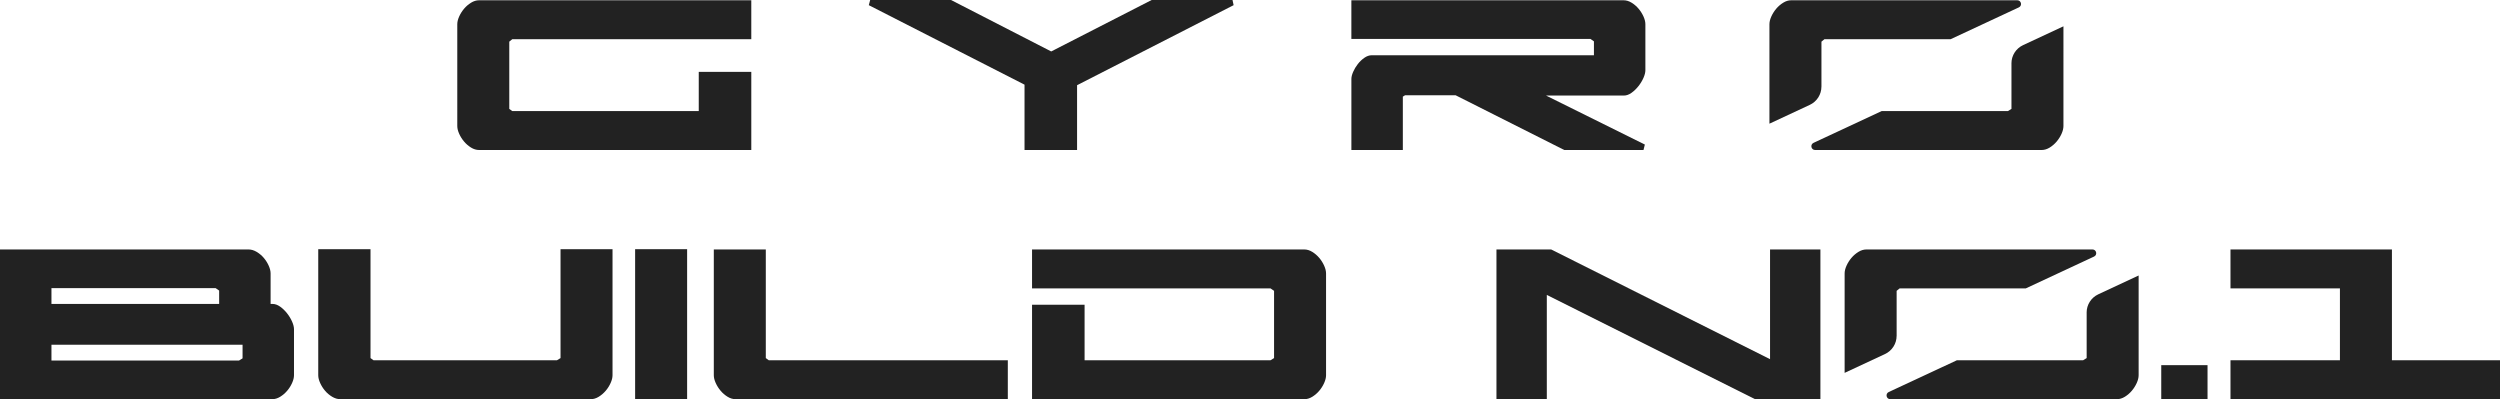
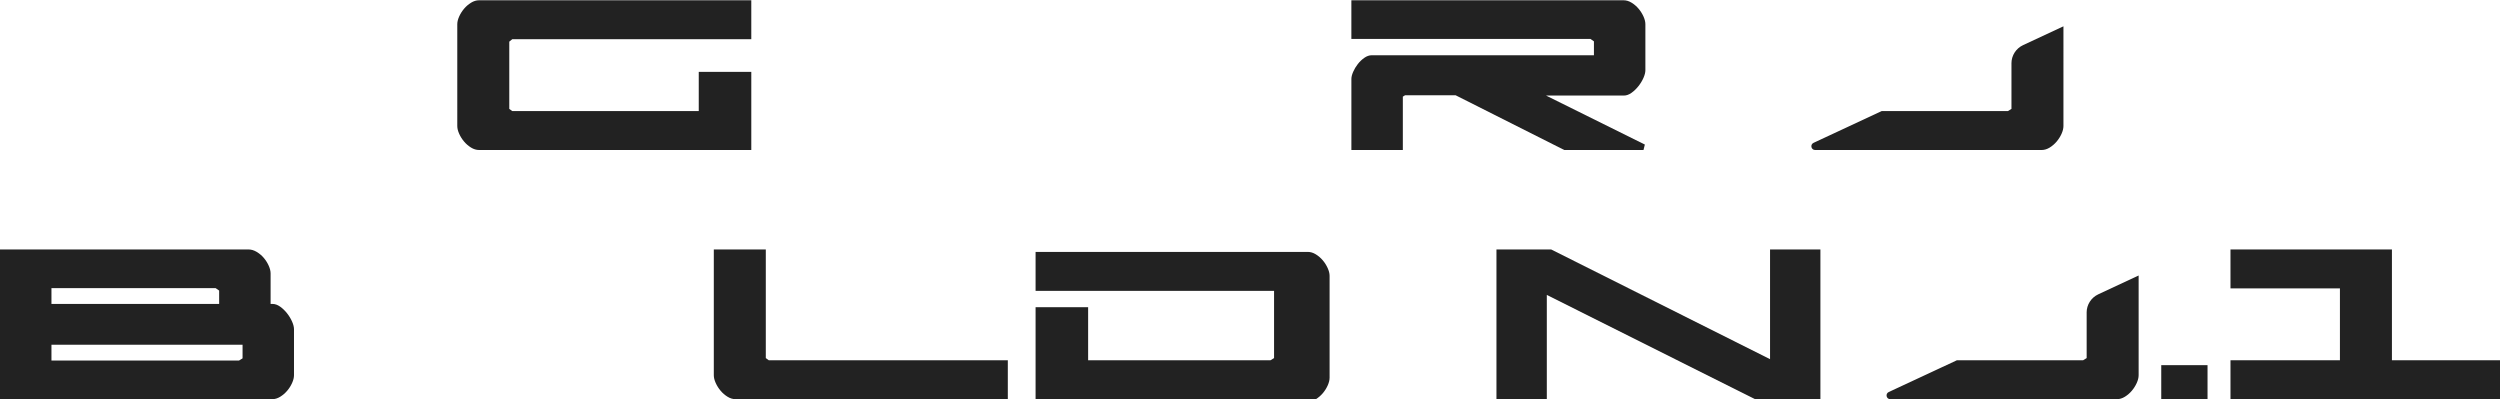
<svg xmlns="http://www.w3.org/2000/svg" id="Layer_1" viewBox="0 0 1377.49 219.95">
  <defs>
    <style>.cls-1{fill:#222;}</style>
  </defs>
  <g>
    <path class="cls-1" d="m282.26,21.6l-1.65,1.35v37.05l1.65,1.2h102.75v-21.6h28.95v43.05h-150c-1.5,0-2.98-.45-4.43-1.35-1.45-.9-2.73-2-3.82-3.3-1.1-1.3-2-2.72-2.7-4.27-.7-1.55-1.05-2.97-1.05-4.28V13.35c0-1.3.35-2.72,1.05-4.28.7-1.55,1.6-2.97,2.7-4.27,1.1-1.3,2.37-2.4,3.82-3.3,1.45-.9,2.93-1.35,4.43-1.35h150v21.45h-131.7Z" />
-     <path class="cls-1" d="m524.01,0l55.2,28.35L634.56,0h44.55l.6,2.85-86.25,44.1v35.7h-28.95v-36L478.71,2.85l.75-2.85h44.55Z" />
    <path class="cls-1" d="m851.86,52.65l54.45,27-.75,3h-43.65l-59.85-30.15h-27.9l-1.2.75v29.4h-28.35v-39.15c0-1.1.32-2.4.97-3.9.65-1.5,1.5-2.93,2.55-4.28,1.05-1.35,2.25-2.5,3.6-3.45,1.35-.95,2.72-1.43,4.12-1.43h122.4v-7.65l-1.95-1.35h-131.7V.15h150c1.5,0,2.97.45,4.43,1.35,1.45.9,2.72,2,3.82,3.3,1.1,1.3,2,2.73,2.7,4.27.7,1.55,1.05,2.98,1.05,4.28v25.35c0,1.2-.35,2.6-1.05,4.2-.7,1.6-1.63,3.13-2.78,4.58-1.15,1.45-2.43,2.68-3.82,3.67-1.4,1-2.8,1.5-4.2,1.5h-42.9Z" />
-     <path class="cls-1" d="m1003.61,47.72v-24.77l1.65-1.35h69.52l37.61-17.54c1.99-.93,1.33-3.91-.87-3.91h-124.57c-1.5,0-2.98.45-4.42,1.35-1.45.9-2.73,2-3.83,3.3-1.1,1.3-2,2.73-2.7,4.27-.7,1.55-1.05,2.98-1.05,4.28v54.8l22.24-10.37c3.91-1.82,6.41-5.74,6.41-10.05Z" />
    <path class="cls-1" d="m1108.31,34.9v25.1l-1.95,1.2h-69.55l-37.56,17.51c-2,.93-1.34,3.94.87,3.94h124.83c1.5,0,2.97-.45,4.43-1.35,1.45-.9,2.72-2,3.82-3.3,1.1-1.3,2-2.72,2.7-4.27.7-1.55,1.05-2.97,1.05-4.28V14.5l-22.27,10.38c-3.89,1.82-6.38,5.72-6.38,10.02Z" />
  </g>
  <g>
    <path class="cls-1" d="m154.35,168.95c1.4,1,2.67,2.23,3.82,3.68,1.15,1.45,2.07,2.98,2.77,4.57.7,1.6,1.05,3,1.05,4.2v25.35c0,1.3-.35,2.72-1.05,4.28-.7,1.55-1.6,2.98-2.7,4.27-1.1,1.3-2.38,2.4-3.83,3.3-1.45.9-2.92,1.35-4.42,1.35H0v-82.5h136.95c1.5,0,3,.45,4.5,1.35s2.8,2,3.9,3.3c1.1,1.3,2,2.73,2.7,4.28.7,1.55,1.05,2.98,1.05,4.28v16.8h1.05c1.4,0,2.8.5,4.2,1.5Zm-126-1.5h92.4v-7.35l-1.95-1.35H28.35v8.7Zm0,31.2h103.35l1.95-1.2v-7.5H28.35v8.7Z" />
-     <path class="cls-1" d="m204.15,197.3l1.65,1.2h101.1l1.95-1.2v-60h28.65v69.45c0,1.3-.35,2.72-1.05,4.28-.7,1.55-1.6,2.98-2.7,4.27-1.1,1.3-2.38,2.4-3.83,3.3-1.45.9-2.92,1.35-4.42,1.35h-138c-1.5,0-3-.45-4.5-1.35s-2.8-2-3.9-3.3c-1.1-1.3-2-2.72-2.7-4.27-.7-1.55-1.05-2.97-1.05-4.28v-69.45h28.8v60Z" />
-     <path class="cls-1" d="m378.6,219.95h-28.65v-82.65h28.65v82.65Z" />
    <path class="cls-1" d="m421.95,197.3l1.65,1.2h131.7v21.45h-150c-1.5,0-2.98-.45-4.43-1.35-1.45-.9-2.73-2-3.82-3.3-1.1-1.3-2-2.72-2.7-4.27-.7-1.55-1.05-2.97-1.05-4.28v-69.3h28.65v59.85Z" />
-     <path class="cls-1" d="m597.6,198.5h102.45l1.95-1.2v-37.05l-1.95-1.35h-131.4v-21.45h150c1.5,0,2.97.45,4.43,1.35,1.45.9,2.72,2,3.82,3.3,1.1,1.3,2,2.73,2.7,4.28.7,1.55,1.05,2.98,1.05,4.28v56.1c0,1.3-.35,2.72-1.05,4.28-.7,1.55-1.6,2.98-2.7,4.27-1.1,1.3-2.38,2.4-3.82,3.3-1.45.9-2.93,1.35-4.43,1.35h-150v-52.05h28.95v30.6Z" />
+     <path class="cls-1" d="m597.6,198.5h102.45l1.95-1.2v-37.05h-131.4v-21.45h150c1.5,0,2.97.45,4.43,1.35,1.45.9,2.72,2,3.82,3.3,1.1,1.3,2,2.73,2.7,4.28.7,1.55,1.05,2.98,1.05,4.28v56.1c0,1.3-.35,2.72-1.05,4.28-.7,1.55-1.6,2.98-2.7,4.27-1.1,1.3-2.38,2.4-3.82,3.3-1.45.9-2.93,1.35-4.43,1.35h-150v-52.05h28.95v30.6Z" />
    <path class="cls-1" d="m824.54,137.45h30.15l120.6,60.45v-60.45h27.75v82.5h-36l-114.75-57.45v57.45h-27.75v-82.5Z" />
    <path class="cls-1" d="m1190.84,201.2h25.5v18.75h-25.5v-18.75Z" />
    <g>
-       <path class="cls-1" d="m1045.04,185.02v-24.77l1.65-1.35h69.52l37.61-17.54c1.99-.93,1.33-3.91-.87-3.91h-124.57c-1.5,0-2.98.45-4.42,1.35-1.45.9-2.73,2-3.83,3.3-1.1,1.3-2,2.73-2.7,4.27-.7,1.55-1.05,2.98-1.05,4.28v54.8l22.24-10.37c3.91-1.82,6.41-5.74,6.41-10.05Z" />
      <path class="cls-1" d="m1149.74,172.2v25.1l-1.95,1.2h-69.55l-37.56,17.51c-2,.93-1.34,3.94.87,3.94h124.83c1.5,0,2.97-.45,4.43-1.35,1.45-.9,2.72-2,3.82-3.3,1.1-1.3,2-2.72,2.7-4.27.7-1.55,1.05-2.97,1.05-4.28v-54.95l-22.27,10.38c-3.89,1.82-6.38,5.72-6.38,10.02Z" />
    </g>
    <path class="cls-1" d="m1228.99,198.5h60.3v-39.6h-60.3v-21.45h88.95v61.05h59.55v21.45h-148.5v-21.45Z" />
  </g>
</svg>